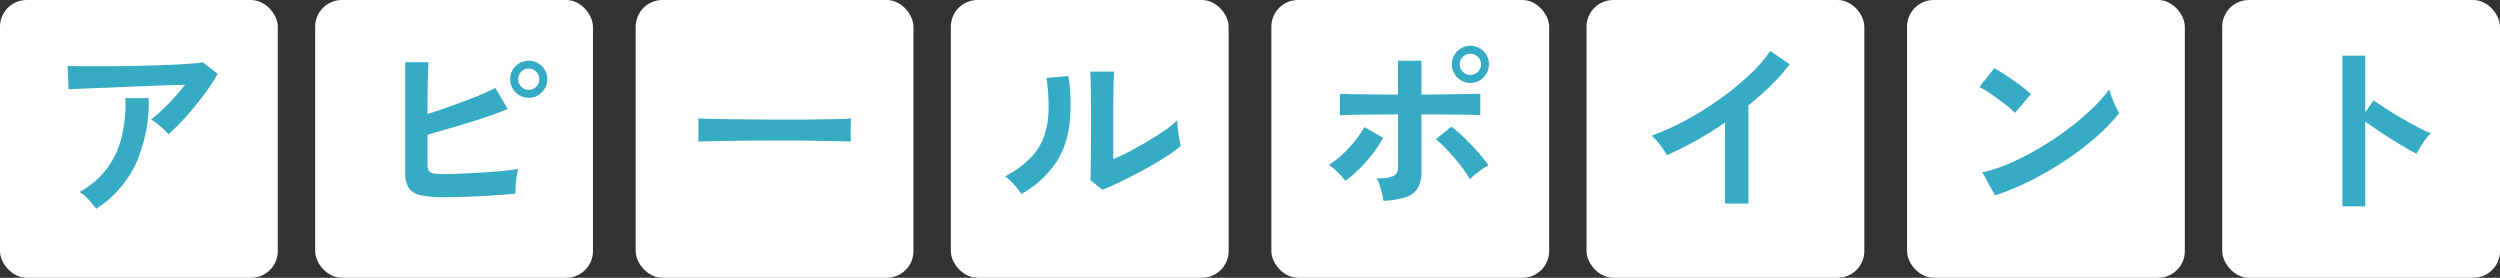
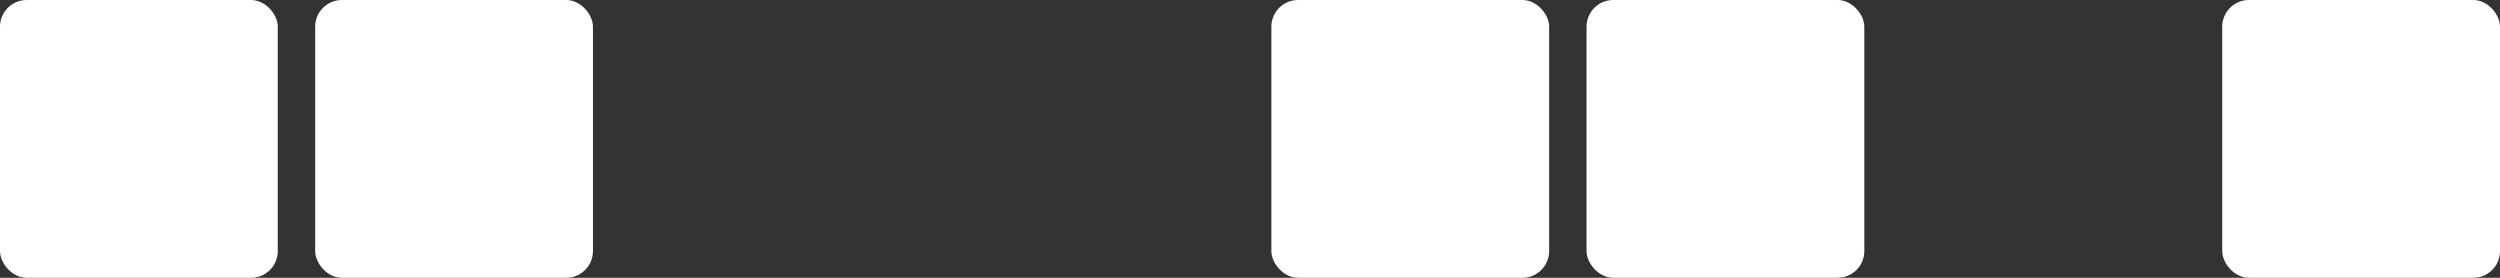
<svg xmlns="http://www.w3.org/2000/svg" id="appeal-ttl.svg" width="468" height="52" viewBox="0 0 468 52">
  <rect x="0" y="0" width="468" height="52" fill="#333333" stroke="none" />
  <defs>
    <style>
      .cls-1 {
        fill: #fff;
      }

      .cls-2 {
        fill: #35abc4;
        fill-rule: evenodd;
      }
    </style>
  </defs>
  <rect id="長方形_25" data-name="長方形 25" class="cls-1" x="59" width="52" height="52" rx="5" ry="5" />
  <rect id="長方形_25_のコピー_6" data-name="長方形 25 のコピー 6" class="cls-1" width="52" height="52" rx="5" ry="5" />
-   <rect id="長方形_25_のコピー" data-name="長方形 25 のコピー" class="cls-1" x="119" width="52" height="52" rx="5" ry="5" />
-   <rect id="長方形_25_のコピー_2" data-name="長方形 25 のコピー 2" class="cls-1" x="178" width="52" height="52" rx="5" ry="5" />
  <rect id="長方形_25_のコピー_3" data-name="長方形 25 のコピー 3" class="cls-1" x="238" width="52" height="52" rx="5" ry="5" />
  <rect id="長方形_25_のコピー_4" data-name="長方形 25 のコピー 4" class="cls-1" x="297" width="52" height="52" rx="5" ry="5" />
-   <rect id="長方形_25_のコピー_5" data-name="長方形 25 のコピー 5" class="cls-1" x="357" width="52" height="52" rx="5" ry="5" />
  <rect id="長方形_25_のコピー_7" data-name="長方形 25 のコピー 7" class="cls-1" x="416" width="52" height="52" rx="5" ry="5" />
-   <path id="アピールポイント" class="cls-2" d="M780.913,2031.83q1.276-1.35,2.555-2.91c0.851-1.03,1.65-2.08,2.4-3.13a31.015,31.015,0,0,0,1.89-2.97l-2.765-2.14c-0.677.09-1.662,0.19-2.957,0.28s-2.765.17-4.41,0.23-3.355.1-5.128,0.14-3.494.06-5.162,0.07-3.174.01-4.515,0-2.4-.04-3.168-0.09l0.175,4.41c0.607-.05,1.54-0.09,2.8-0.14s2.707-.1,4.34-0.17,3.331-.14,5.093-0.21,3.476-.14,5.145-0.2,3.144-.1,4.427-0.12c-0.63.82-1.318,1.63-2.065,2.45s-1.493,1.58-2.24,2.28-1.435,1.29-2.065,1.78a8.241,8.241,0,0,1,1.155.77q0.63,0.495,1.208,1.02a7.053,7.053,0,0,1,.892.94A29.774,29.774,0,0,0,780.913,2031.83Zm-8.47,7.8a28.705,28.705,0,0,0,2.4-12.26h-4.375a26.34,26.34,0,0,1-.665,7.17,16.5,16.5,0,0,1-2.73,5.95,16.026,16.026,0,0,1-5.18,4.45,5.54,5.54,0,0,1,1.155.89,16.258,16.258,0,0,1,1.12,1.19,12.656,12.656,0,0,1,.84,1.07A20.391,20.391,0,0,0,772.443,2039.63Zm62.107,6.2c1.587-.06,3.162-0.14,4.725-0.25s2.963-.21,4.2-0.33c0-.33.018-0.77,0.053-1.35s0.093-1.15.175-1.75a11.712,11.712,0,0,1,.3-1.52q-1.33.21-3.15,0.39c-1.213.11-2.485,0.21-3.815,0.29s-2.625.15-3.885,0.2-2.392.07-3.395,0.07a8.415,8.415,0,0,1-1.75-.14,1.094,1.094,0,0,1-.787-0.55,2.859,2.859,0,0,1-.193-1.2v-5.46c1.12-.33,2.345-0.69,3.675-1.07s2.683-.79,4.06-1.21,2.689-.84,3.938-1.28,2.362-.85,3.342-1.27l-2.31-3.92c-1,.51-2.234,1.06-3.692,1.64s-2.975,1.16-4.55,1.72-3.063,1.06-4.463,1.5q0-1.995.018-3.9c0.011-1.27.035-2.42,0.07-3.43s0.064-1.8.087-2.36h-4.34v20.68a5.112,5.112,0,0,0,.665,2.87,3.6,3.6,0,0,0,2.275,1.35,21.061,21.061,0,0,0,4.41.37Q832.171,2045.92,834.55,2045.83Zm13.878-19.55a3.424,3.424,0,0,0,0-4.9,3.38,3.38,0,0,0-2.468-1.01,3.465,3.465,0,0,0,0,6.93A3.39,3.39,0,0,0,848.428,2026.28Zm-3.85-1.05a1.985,1.985,0,0,1,0-2.8,1.84,1.84,0,0,1,1.382-.59,1.883,1.883,0,0,1,1.418.59,1.987,1.987,0,0,1,0,2.8,1.892,1.892,0,0,1-1.418.6A1.85,1.85,0,0,1,844.578,2025.23Zm36.085,10.19c1.248-.03,2.654-0.05,4.217-0.07s3.208-.04,4.935-0.04h5.128c1.691,0,3.29.01,4.8,0.04s2.823,0.04,3.955.07,1.989,0.04,2.572.07c0-.31-0.006-0.74-0.017-1.32s-0.012-1.13,0-1.69,0.029-1,.052-1.3c-0.49.05-1.318,0.08-2.485,0.11s-2.549.04-4.147,0.07-3.3.03-5.093,0.03-3.593,0-5.39-.02-3.482-.03-5.057-0.05-2.929-.05-4.06-0.07-1.92-.05-2.363-0.07c0.023,0.33.035,0.77,0.035,1.33v1.68c0,0.56-.012,1-0.035,1.33C878.428,2035.47,879.414,2035.44,880.663,2035.42Zm76.195,7.56q2.012-.99,4.147-2.14t4.008-2.34a29.287,29.287,0,0,0,3.027-2.17c-0.07-.26-0.157-0.69-0.262-1.28s-0.2-1.22-.28-1.87a13.816,13.816,0,0,1-.123-1.65,17.043,17.043,0,0,1-2.205,1.79c-0.933.65-1.966,1.31-3.1,1.99s-2.275,1.32-3.43,1.93-2.235,1.12-3.238,1.54v-7.63q0-1.785.018-3.57c0.011-1.19.029-2.25,0.052-3.17s0.058-1.59.105-2.01H951.1q0.071,1.29.105,3.57c0.023,1.51.035,3.3,0.035,5.35,0,1.66-.006,3.29-0.017,4.9s-0.024,3-.035,4.17-0.041,1.93-.088,2.31l2.275,1.82C954.355,2044.14,955.516,2043.63,956.858,2042.98Zm-12.443-3.15a16.471,16.471,0,0,0,2.748-7.23,33.919,33.919,0,0,0-.158-9.36l-4.1.35a37.712,37.712,0,0,1,.385,6.05,15.629,15.629,0,0,1-.875,4.95,11.312,11.312,0,0,1-2.572,4.05,18.787,18.787,0,0,1-4.673,3.36,13.946,13.946,0,0,1,1.68,1.57,10.611,10.611,0,0,1,1.365,1.75A19.536,19.536,0,0,0,944.415,2039.83Zm65.905,6.02a3.888,3.888,0,0,0,2.15-1.75,6.148,6.148,0,0,0,.62-2.91v-10.78c1.65,0,3.24.01,4.76,0.02s2.83,0.03,3.95.05,1.89,0.06,2.31.11v-4.03c-0.28,0-.79.01-1.54,0.02s-1.63.03-2.66,0.05-2.13.04-3.31,0.05-2.35.02-3.51,0.02v-6.33h-4.38v6.33c-1.54,0-3.06,0-4.55-.02s-2.81-.03-3.94-0.05-1.928-.05-2.395-0.07v4.03c0.3-.03.828-0.05,1.575-0.07s1.64-.04,2.68-0.06l3.29-.03c1.15-.01,2.27-0.02,3.34-0.02v9.94a1.628,1.628,0,0,1-.84,1.59,7.508,7.508,0,0,1-3.15.44,5.988,5.988,0,0,1,.56,1.31c0.16,0.53.31,1.05,0.44,1.58a12.975,12.975,0,0,1,.26,1.31A14.659,14.659,0,0,0,1010.32,2045.85Zm-8.85-5.24a28.383,28.383,0,0,0,2.5-2.83,20.692,20.692,0,0,0,1.94-2.99l-3.5-2a17.237,17.237,0,0,1-1.73,2.56,26.769,26.769,0,0,1-2.33,2.52,15.706,15.706,0,0,1-2.59,1.99,7.708,7.708,0,0,1,1.05.82c0.4,0.37.782,0.74,1.155,1.12a8.352,8.352,0,0,1,.875,1.04A21.026,21.026,0,0,0,1001.47,2040.61Zm21.68,1.05c0.41-.33.84-0.66,1.29-0.98a8.841,8.841,0,0,1,1.21-.71,24.476,24.476,0,0,0-1.92-2.44c-0.8-.89-1.64-1.78-2.52-2.64a25.033,25.033,0,0,0-2.52-2.17l-2.91,2.35a19.558,19.558,0,0,1,2.31,2.18c0.82,0.9,1.6,1.82,2.35,2.77a19.006,19.006,0,0,1,1.75,2.57A7.2,7.2,0,0,1,1023.15,2041.66Zm1.56-18.16a3.421,3.421,0,0,0,1.01-2.47,3.448,3.448,0,0,0-3.46-3.46,3.465,3.465,0,0,0-3.47,3.46,3.391,3.391,0,0,0,1.02,2.47A3.429,3.429,0,0,0,1024.71,2023.5Zm-3.85-1.05a1.9,1.9,0,0,1-.6-1.42,1.833,1.833,0,0,1,.6-1.38,1.911,1.911,0,0,1,1.4-.58,1.943,1.943,0,0,1,1.4.58,1.86,1.86,0,0,1,.59,1.38,1.933,1.933,0,0,1-.59,1.42,1.985,1.985,0,0,1-1.4.58A1.951,1.951,0,0,1,1020.86,2022.45Zm53.44,24.66v-18.38a55.8,55.8,0,0,0,4.25-3.76,36.675,36.675,0,0,0,3.49-3.94l-3.64-2.48a27.9,27.9,0,0,1-4.1,4.65,52.625,52.625,0,0,1-5.55,4.48,62.453,62.453,0,0,1-6.28,3.89,46.233,46.233,0,0,1-6.3,2.83,6.163,6.163,0,0,1,1.07,1.05c0.36,0.44.7,0.9,1.03,1.37a11.548,11.548,0,0,1,.77,1.22,59.775,59.775,0,0,0,5.44-2.71c1.86-1.04,3.67-2.17,5.45-3.38v15.16h4.37Zm52.92-4.34a63.609,63.609,0,0,0,6.51-3.8,55.852,55.852,0,0,0,5.69-4.34,33.946,33.946,0,0,0,4.29-4.46,13.9,13.9,0,0,1-.67-1.28c-0.26-.55-0.5-1.12-0.72-1.7a11.4,11.4,0,0,1-.47-1.47,27.415,27.415,0,0,1-3.27,3.68,48.745,48.745,0,0,1-4.5,3.79,55.041,55.041,0,0,1-5.25,3.5,52.46,52.46,0,0,1-5.51,2.84,27.307,27.307,0,0,1-5.23,1.73l2.38,4.31A48.029,48.029,0,0,0,1127.22,2042.77Zm-0.03-16.14a16.835,16.835,0,0,0-1.4-1.21c-0.59-.45-1.21-0.91-1.88-1.38s-1.31-.9-1.94-1.29-1.18-.73-1.64-0.98l-2.8,3.53a13.039,13.039,0,0,1,1.64.93c0.63,0.41,1.28.86,1.94,1.35s1.27,0.95,1.82,1.4a11.445,11.445,0,0,1,1.28,1.15Zm62.58,21v-15.89q0.945,0.705,2.22,1.56c0.85,0.57,1.74,1.15,2.66,1.73s1.79,1.12,2.62,1.59,1.53,0.87,2.09,1.18c0.18-.35.43-0.78,0.73-1.28a17.323,17.323,0,0,1,1-1.47,7.724,7.724,0,0,1,.96-1.1,24.9,24.9,0,0,1-2.48-1.16c-0.98-.51-2-1.08-3.05-1.7s-2.04-1.22-2.96-1.82-1.66-1.09-2.22-1.48l-1.57,2.24v-10.61h-4.27v28.21h4.27Z" transform="translate(-747 -2009)" />
</svg>